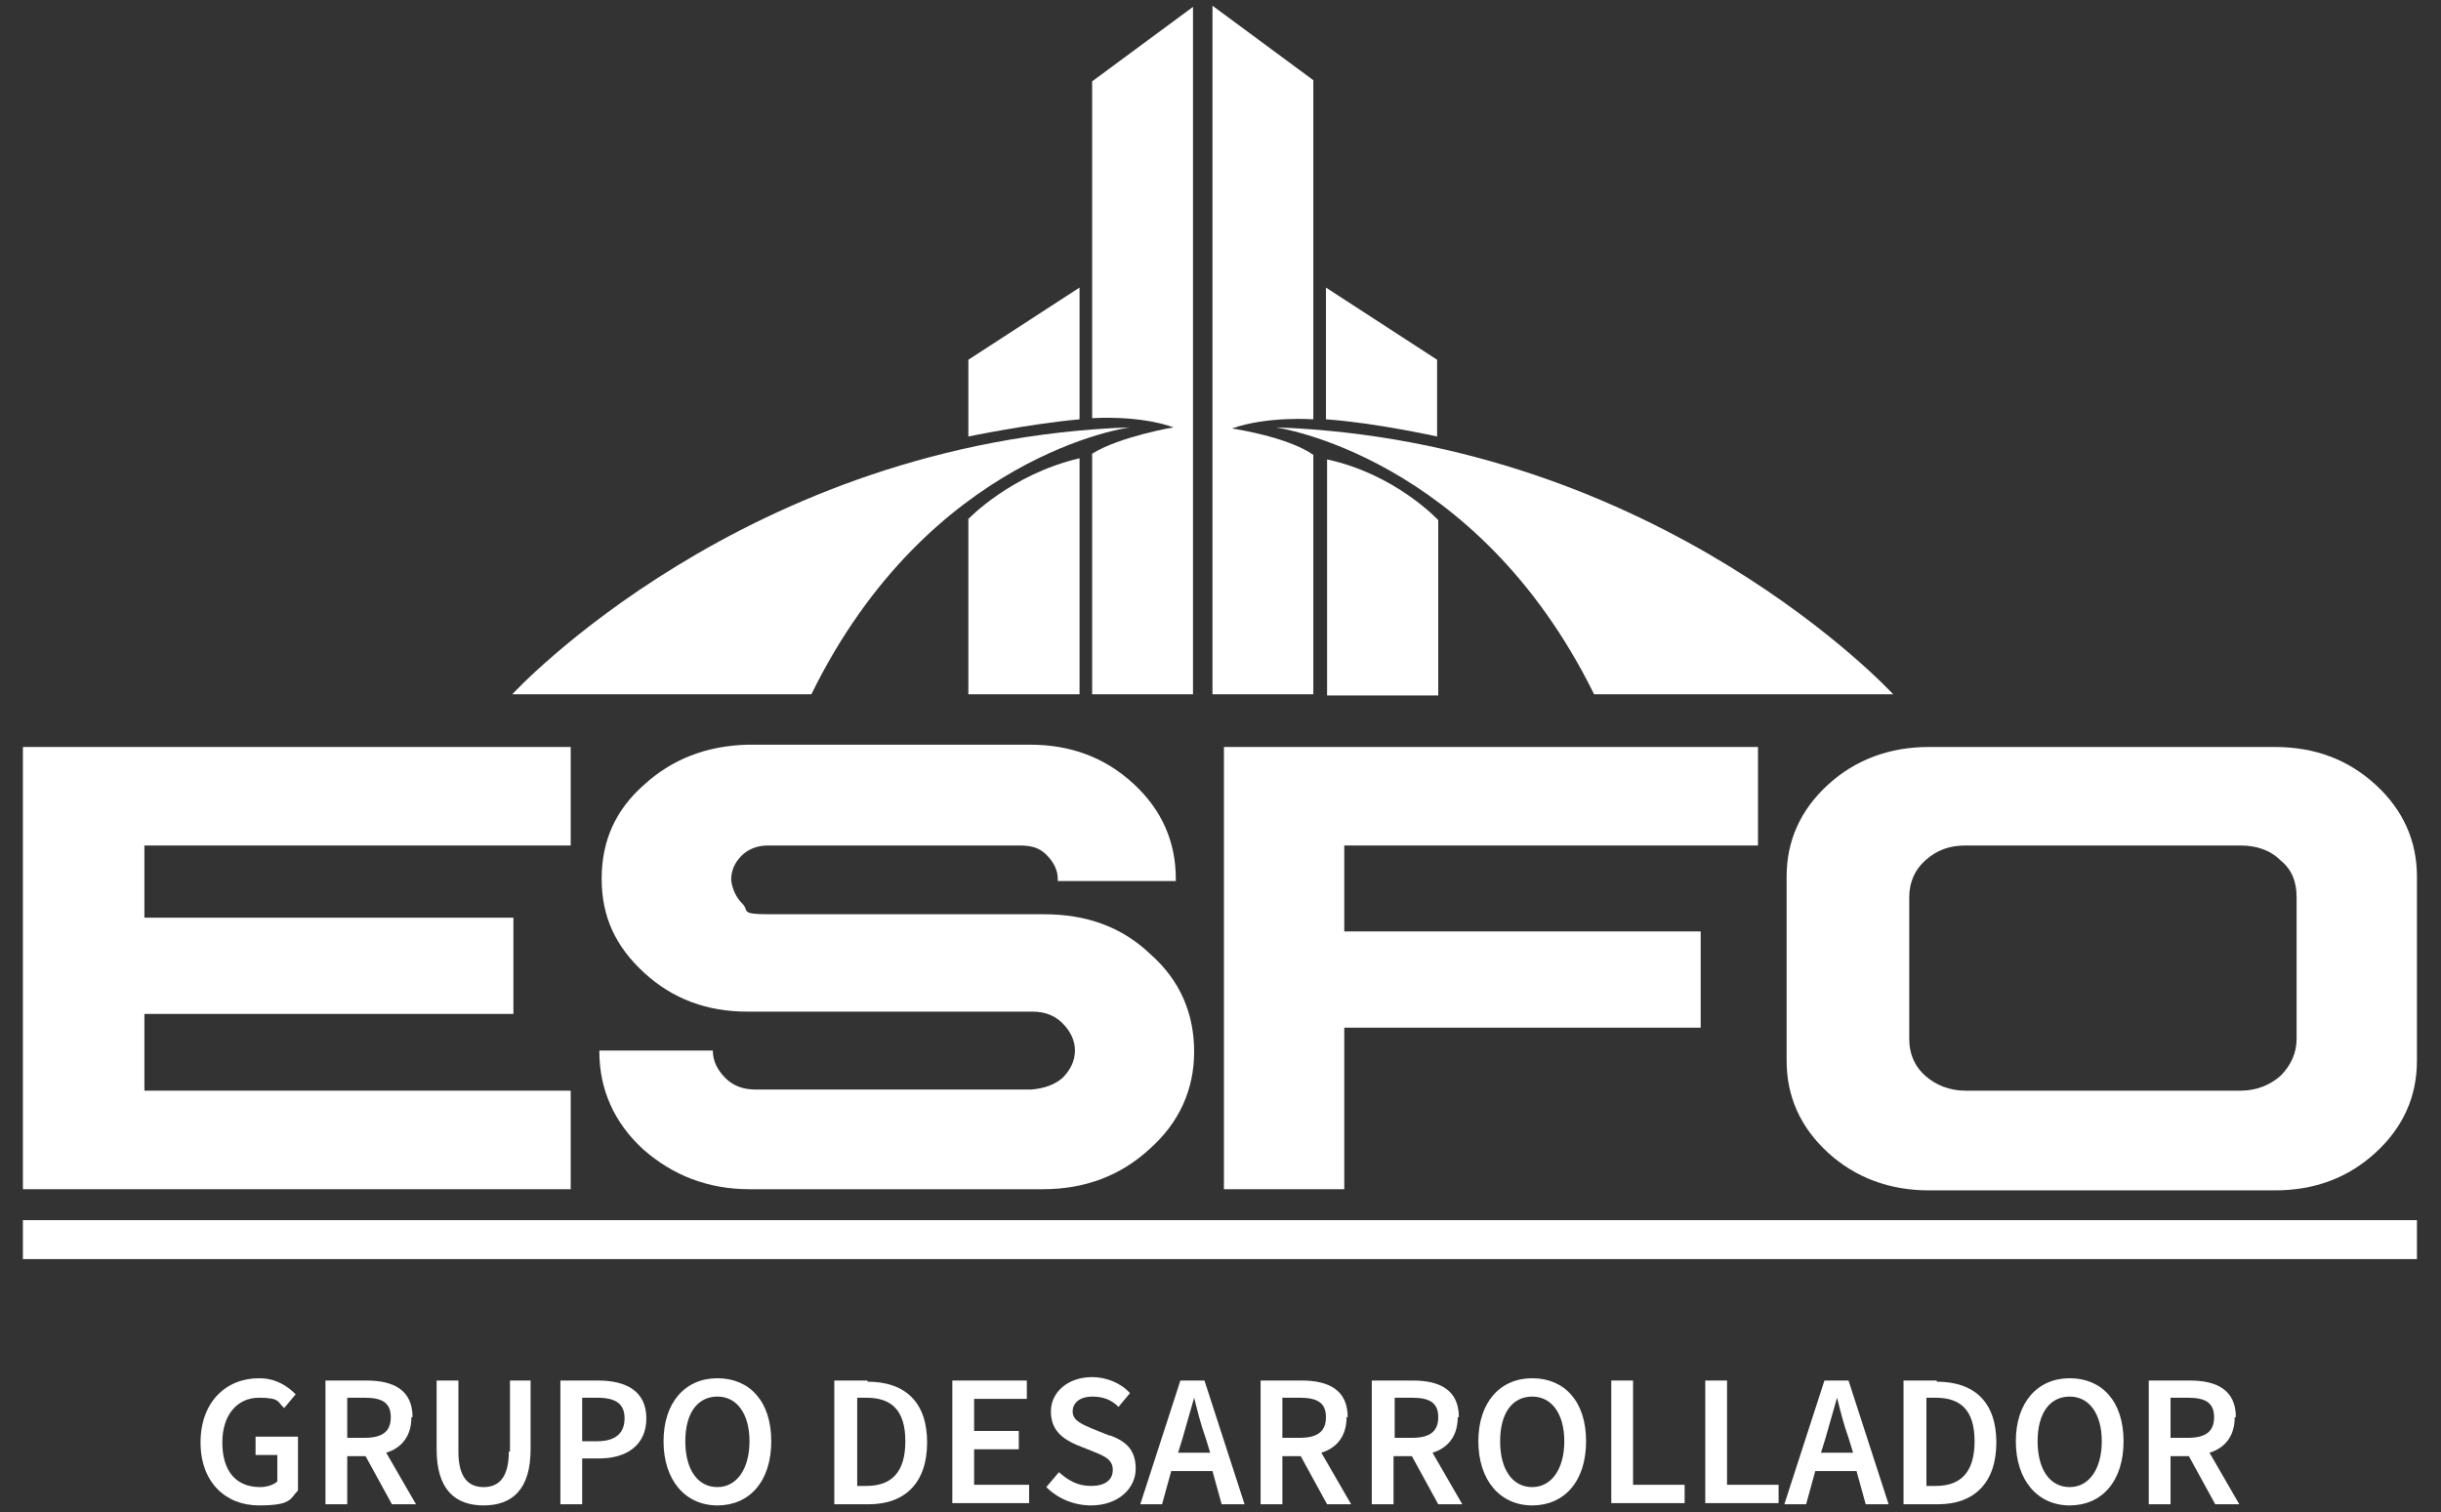
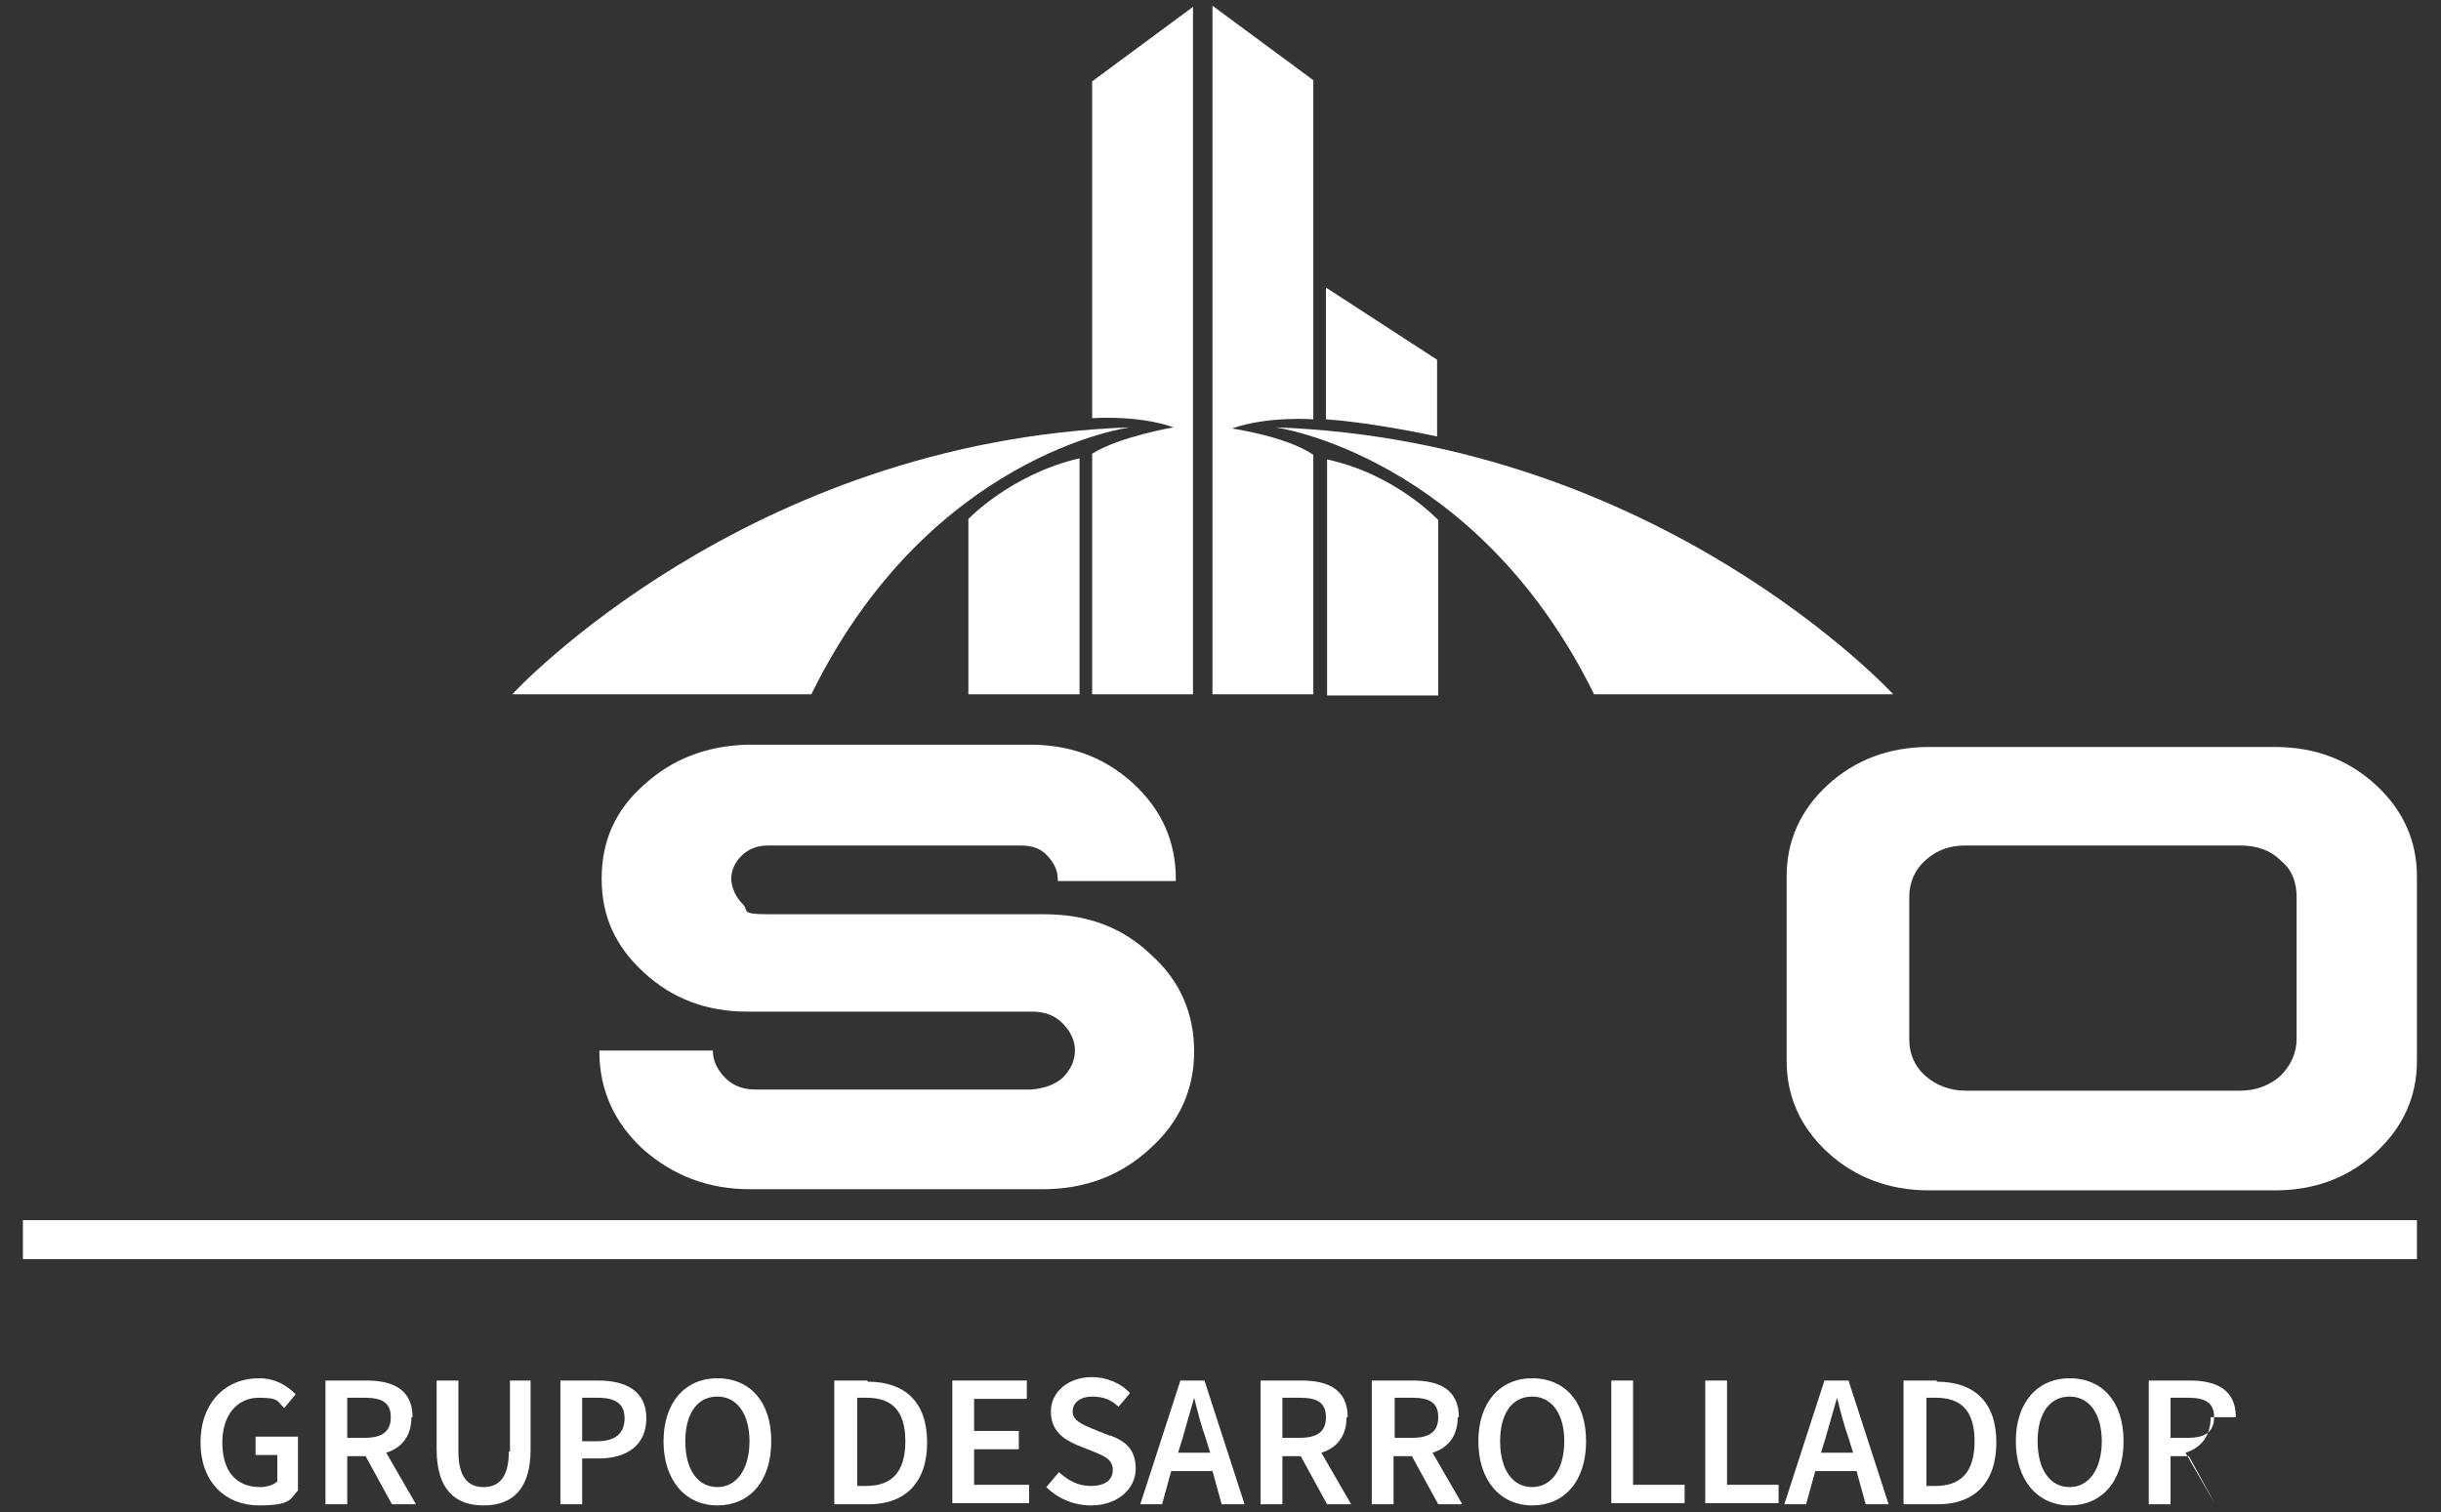
<svg xmlns="http://www.w3.org/2000/svg" id="Capa_1" data-name="Capa 1" version="1.1" viewBox="0 0 213 132">
  <rect x="0" y="0" width="213" height="132" fill="#333333" stroke="none" />
  <defs>
    <style>
      .cls-1 {
        fill: #fff;
        stroke-width: 0px;
      }
    </style>
  </defs>
-   <path class="cls-1" d="M94.2,25.1l-9.7,6.3v6.7s5.3-1.1,9.7-1.5v-11.5Z" />
  <path class="cls-1" d="M125.4,31.4l-9.7-6.3v11.5c4.3.3,9.7,1.5,9.7,1.5v-6.7Z" />
  <rect class="cls-1" x="2" y="106.5" width="208.9" height="3.4" />
  <path class="cls-1" d="M98.6,37.3c-33.6,1.2-53.9,23.3-53.9,23.3h26.1c10.3-21,27.8-23.3,27.8-23.3Z" />
  <path class="cls-1" d="M94.2,40c-6,1.4-9.7,5.3-9.7,5.3v15.3h9.7v-20.7Z" />
  <path class="cls-1" d="M102.4,37.3s-4.7.8-7.1,2.3v21h8.8V.6l-8.8,6.5v29.4s4-.3,7.1.8Z" />
  <path class="cls-1" d="M139.1,60.6h26.1s-20.3-22.1-53.9-23.3c0,0,17.5,2.4,27.8,23.3Z" />
  <path class="cls-1" d="M115.8,40v20.7h9.7v-15.3s-3.7-4-9.7-5.3Z" />
  <path class="cls-1" d="M114.6,39.7c-2.3-1.6-7.1-2.3-7.1-2.3,3.1-1.1,7.1-.8,7.1-.8V7l-8.8-6.5v60.1h8.8v-21Z" />
  <path class="cls-1" d="M22.2,127h2v2.3c-.3.3-.9.5-1.5.5-2.2,0-3.3-1.5-3.3-3.9s1.3-3.9,3.2-3.9,1.6.4,2.2.9l1-1.2c-.7-.7-1.7-1.4-3.2-1.4-2.9,0-5.1,2.1-5.1,5.6s2.2,5.5,5.1,5.5,2.7-.6,3.4-1.3v-4.7h-3.7v1.6Z" />
  <path class="cls-1" d="M36,123.7c0-2.4-1.7-3.2-4-3.2h-3.6v10.8h1.9v-4.2h1.6l2.3,4.2h2.1l-2.6-4.5c1.3-.4,2.2-1.4,2.2-3.1ZM30.3,122h1.5c1.5,0,2.3.4,2.3,1.7s-.8,1.8-2.3,1.8h-1.5v-3.5Z" />
  <path class="cls-1" d="M44.4,126.7c0,2.3-.9,3.1-2.2,3.1s-2.2-.8-2.2-3.1v-6.2h-1.9v6c0,3.5,1.6,4.9,4.1,4.9s4.1-1.4,4.1-4.9v-6h-1.8v6.2Z" />
  <path class="cls-1" d="M52.3,120.5h-3.4v10.8h1.9v-4h1.5c2.3,0,4.1-1.1,4.1-3.5s-1.8-3.3-4.2-3.3ZM52.2,125.8h-1.4v-3.8h1.3c1.6,0,2.4.5,2.4,1.8s-.8,2-2.4,2Z" />
  <path class="cls-1" d="M62.6,120.3c-2.8,0-4.7,2.1-4.7,5.5s1.9,5.6,4.7,5.6,4.7-2.1,4.7-5.6-1.9-5.5-4.7-5.5ZM62.6,129.8c-1.7,0-2.8-1.5-2.8-4s1.1-3.9,2.8-3.9,2.8,1.5,2.8,3.9-1.1,4-2.8,4Z" />
  <path class="cls-1" d="M75.7,120.5h-2.9v10.8h3c3.2,0,5.1-1.9,5.1-5.4s-1.9-5.3-5.2-5.3ZM75.6,129.7h-.8v-7.7h.8c2.2,0,3.4,1.1,3.4,3.8s-1.2,3.9-3.4,3.9Z" />
  <polygon class="cls-1" points="85 126.5 88.9 126.5 88.9 124.9 85 124.9 85 122.1 89.6 122.1 89.6 120.5 83.1 120.5 83.1 131.2 89.8 131.2 89.8 129.6 85 129.6 85 126.5" />
  <path class="cls-1" d="M96.8,125.3l-1.5-.6c-.9-.4-1.7-.7-1.7-1.5s.7-1.3,1.7-1.3,1.7.3,2.3.9l1-1.2c-.8-.9-2.1-1.4-3.3-1.4-2.1,0-3.6,1.3-3.6,3s1.1,2.4,2.2,2.9l1.5.6c1,.4,1.7.7,1.7,1.6s-.7,1.4-1.9,1.4-2-.5-2.8-1.2l-1.1,1.3c1,1,2.4,1.6,3.9,1.6,2.4,0,3.9-1.5,3.9-3.2s-.9-2.4-2.2-2.9Z" />
  <path class="cls-1" d="M103,120.5l-3.5,10.8h1.9l.8-2.9h3.6l.8,2.9h2l-3.5-10.8h-2.2ZM102.8,126.8l.4-1.3c.3-1.1.7-2.4,1-3.5h0c.3,1.2.6,2.4,1,3.5l.4,1.3h-2.7Z" />
  <path class="cls-1" d="M117.6,123.7c0-2.4-1.7-3.2-4-3.2h-3.6v10.8h1.9v-4.2h1.6l2.3,4.2h2.1l-2.6-4.5c1.3-.4,2.2-1.4,2.2-3.1ZM111.9,122h1.5c1.5,0,2.3.4,2.3,1.7s-.8,1.8-2.3,1.8h-1.5v-3.5Z" />
  <path class="cls-1" d="M127.3,123.7c0-2.4-1.7-3.2-4-3.2h-3.6v10.8h1.9v-4.2h1.6l2.3,4.2h2.1l-2.6-4.5c1.3-.4,2.2-1.4,2.2-3.1ZM121.7,122h1.5c1.5,0,2.3.4,2.3,1.7s-.8,1.8-2.3,1.8h-1.5v-3.5Z" />
  <path class="cls-1" d="M133.7,120.3c-2.8,0-4.7,2.1-4.7,5.5s1.9,5.6,4.7,5.6,4.7-2.1,4.7-5.6-1.9-5.5-4.7-5.5ZM133.7,129.8c-1.7,0-2.8-1.5-2.8-4s1.1-3.9,2.8-3.9,2.8,1.5,2.8,3.9-1.1,4-2.8,4Z" />
  <polygon class="cls-1" points="142.5 120.5 140.6 120.5 140.6 131.2 147 131.2 147 129.6 142.5 129.6 142.5 120.5" />
  <polygon class="cls-1" points="150.7 120.5 148.8 120.5 148.8 131.2 155.2 131.2 155.2 129.6 150.7 129.6 150.7 120.5" />
  <path class="cls-1" d="M159.2,120.5l-3.5,10.8h1.9l.8-2.9h3.6l.8,2.9h2l-3.5-10.8h-2.2ZM158.9,126.8l.4-1.3c.3-1.1.7-2.4,1-3.5h0c.3,1.2.6,2.4,1,3.5l.4,1.3h-2.7Z" />
  <path class="cls-1" d="M169,120.5h-2.9v10.8h3c3.2,0,5.1-1.9,5.1-5.4s-1.9-5.3-5.2-5.3ZM168.9,129.7h-.8v-7.7h.8c2.2,0,3.4,1.1,3.4,3.8s-1.2,3.9-3.4,3.9Z" />
  <path class="cls-1" d="M180.6,120.3c-2.8,0-4.7,2.1-4.7,5.5s1.9,5.6,4.7,5.6,4.7-2.1,4.7-5.6-1.9-5.5-4.7-5.5ZM180.6,129.8c-1.7,0-2.8-1.5-2.8-4s1.1-3.9,2.8-3.9,2.8,1.5,2.8,3.9-1.1,4-2.8,4Z" />
-   <path class="cls-1" d="M195.1,123.7c0-2.4-1.7-3.2-4-3.2h-3.6v10.8h1.9v-4.2h1.6l2.3,4.2h2.1l-2.6-4.5c1.3-.4,2.2-1.4,2.2-3.1ZM189.4,122h1.5c1.5,0,2.3.4,2.3,1.7s-.8,1.8-2.3,1.8h-1.5v-3.5Z" />
-   <polygon class="cls-1" points="49.8 95.2 12.6 95.2 12.6 88.5 44.8 88.5 44.8 80.1 12.6 80.1 12.6 73.8 49.8 73.8 49.8 65.2 2 65.2 2 103.8 49.8 103.8 49.8 95.2" />
+   <path class="cls-1" d="M195.1,123.7c0-2.4-1.7-3.2-4-3.2h-3.6v10.8h1.9v-4.2h1.6l2.3,4.2l-2.6-4.5c1.3-.4,2.2-1.4,2.2-3.1ZM189.4,122h1.5c1.5,0,2.3.4,2.3,1.7s-.8,1.8-2.3,1.8h-1.5v-3.5Z" />
  <path class="cls-1" d="M52.3,91.8c0,3.3,1.3,6.2,3.8,8.5,2.6,2.3,5.7,3.5,9.3,3.5h25.6c3.7,0,6.8-1.2,9.3-3.5,2.6-2.3,3.9-5.2,3.9-8.5,0-3.3-1.2-6.2-3.8-8.5-2.5-2.4-5.6-3.5-9.3-3.5-2.6,0-6.6,0-12,0-5.4,0-9.4,0-12,0s-1.7-.3-2.3-.9c-.6-.6-.9-1.3-1-2.1,0-.8.3-1.5.9-2.1.6-.6,1.4-.9,2.3-.9h22c1,0,1.7.2,2.3.8.6.6,1,1.3,1,2.1,0,0,0,0,0,.2h10.3v-.2c0-3.2-1.2-6-3.7-8.3-2.5-2.3-5.5-3.4-9-3.4h-24.7c-3.6.1-6.6,1.3-9,3.5-2.5,2.2-3.7,4.9-3.7,8.2s1.2,5.9,3.7,8.2c2.5,2.3,5.5,3.4,9,3.4h24.9c1,0,1.9.3,2.6,1,.7.7,1.1,1.5,1.1,2.4s-.4,1.7-1.1,2.4c-.7.6-1.6.9-2.7,1h-24.1c-1,0-1.9-.3-2.6-1s-1.1-1.5-1.1-2.4h0c0,0-9.9,0-9.9,0Z" />
-   <polygon class="cls-1" points="153.4 73.8 153.4 65.2 106.8 65.2 106.8 103.8 117.3 103.8 117.3 89.7 148.4 89.7 148.4 81.3 117.3 81.3 117.3 73.8 153.4 73.8" />
  <path class="cls-1" d="M207.3,68.5c-2.4-2.2-5.3-3.3-8.8-3.3h-30.2c-3.4,0-6.4,1.1-8.8,3.3-2.4,2.2-3.6,4.9-3.6,8v16.1c0,3.1,1.2,5.8,3.6,8,2.4,2.2,5.4,3.3,8.8,3.3h30.2c3.5,0,6.4-1.1,8.8-3.3,2.4-2.2,3.6-4.9,3.6-8v-16.1c0-3.1-1.2-5.8-3.6-8ZM200.4,90.7c0,1.2-.5,2.3-1.4,3.2-.9.8-2.1,1.3-3.5,1.3h-24c-1.4,0-2.6-.5-3.5-1.3-1-.9-1.4-2-1.4-3.2v-12.4c0-1.3.5-2.4,1.4-3.2,1-.9,2.1-1.3,3.5-1.3h24c1.4,0,2.6.4,3.5,1.3,1,.8,1.4,1.9,1.4,3.2v12.4Z" />
</svg>